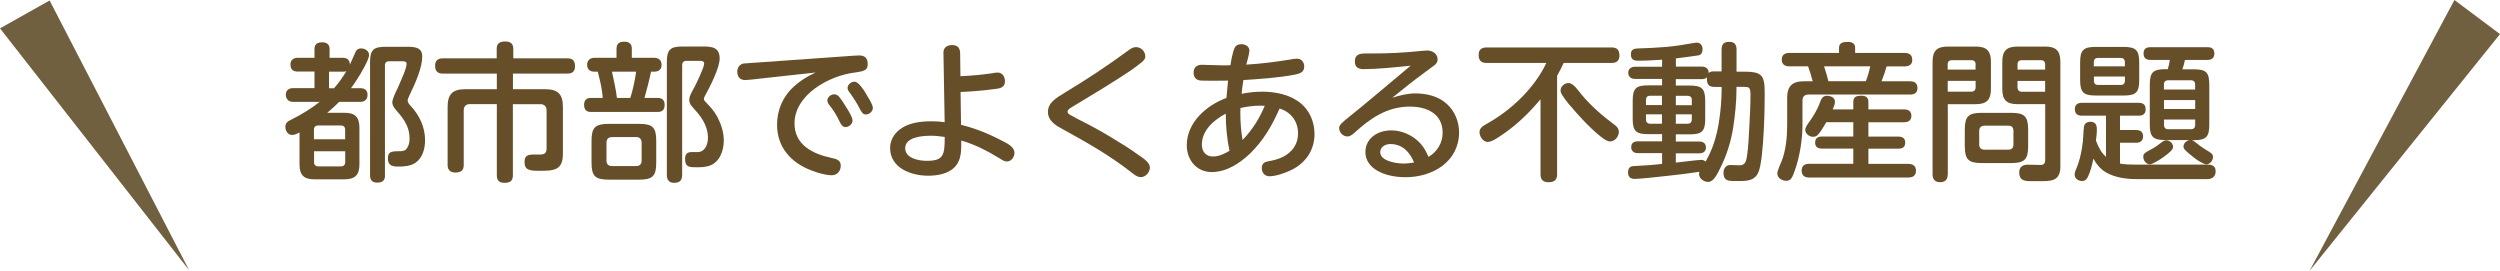
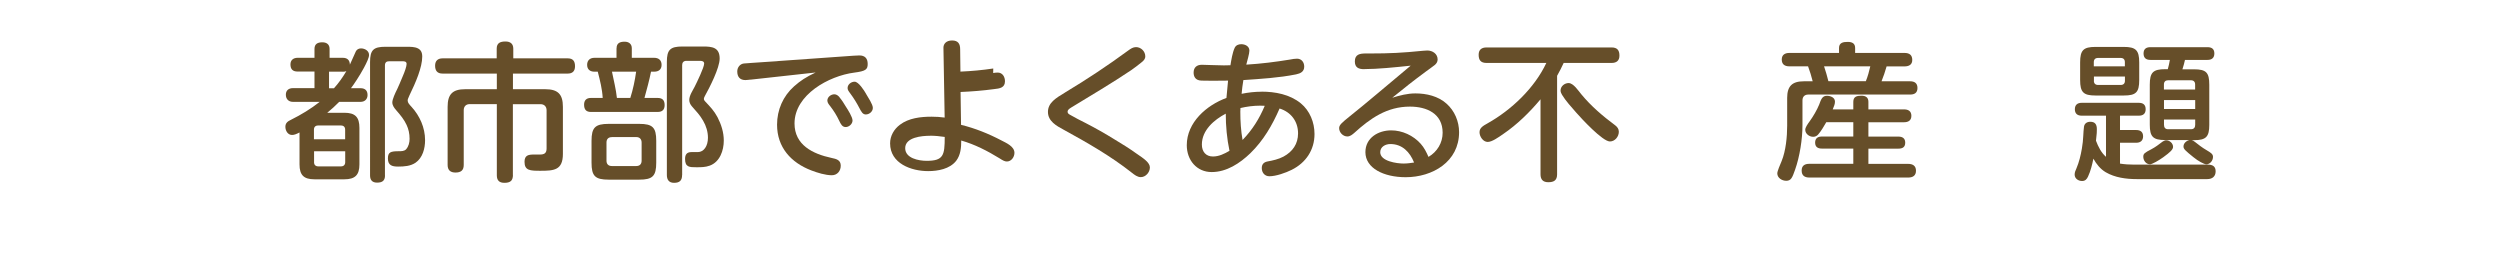
<svg xmlns="http://www.w3.org/2000/svg" id="_レイヤー_2" data-name="レイヤー_2" viewBox="0 0 369.34 39.99">
  <defs>
    <style>
      .cls-1 {
        fill: #664e29;
      }

      .cls-2 {
        fill: #716040;
      }
    </style>
  </defs>
  <g id="_テキスト" data-name="テキスト">
    <g>
      <path class="cls-1" d="M52.56,7.61c.15-.31.44-.46.77-.46.57,0,1.19.35,1.19.97,0,.4-.33,1.1-.75,1.89-.64,1.19-1.52,2.51-1.92,3.02h1.41c.66,0,1.04.33,1.04,1.01,0,.62-.42,1.01-1.04,1.01h-3.15c-.55.57-1.15,1.1-1.76,1.61h2.53c1.59,0,2.22.64,2.22,2.23v5.4c0,1.56-.64,2.2-2.22,2.2h-4.43c-1.56,0-2.2-.62-2.2-2.2v-4.72c-.46.24-.79.37-1.1.37-.64,0-.99-.64-.99-1.21s.37-.82.84-1.04c1.5-.75,2.93-1.61,4.23-2.64h-3.94c-.66,0-1.06-.42-1.06-1.06s.42-.97,1.06-.97h3.17v-2.45h-2.49c-.73,0-1.06-.35-1.06-1.06,0-.64.44-.97,1.06-.97h2.49v-1.32c0-.73.48-.97,1.15-.97s1.08.33,1.08.97v1.32h1.94c.68,0,1.04.33,1.06,1.01.31-.71.62-1.39.88-1.96ZM50.99,20.57v-1.41c0-.4-.22-.62-.62-.62h-3.37c-.4,0-.62.22-.62.62v1.41h4.6ZM46.39,23.96c0,.37.22.62.62.62h3.37c.4,0,.62-.24.62-.62v-1.61h-4.6v1.61ZM50.62,10.59h-2.01v2.45h.73c.71-.79,1.3-1.63,1.83-2.53-.18.07-.35.09-.55.09ZM56.88,25.92c0,.79-.42,1.06-1.17,1.06-.71,0-1.04-.37-1.04-1.06V9.18c0-1.78.49-2.27,2.27-2.27h3.08c.62,0,1.26,0,1.72.24.4.2.64.55.64,1.21,0,.79-.24,1.74-.59,2.73-.37,1.04-.86,2.09-1.3,3-.24.51-.26.62-.26.77,0,.31.22.55.59.95.6.66,1.08,1.41,1.43,2.23.35.84.55,1.74.55,2.67,0,1.21-.35,2.6-1.41,3.33-.75.51-1.7.57-2.58.57s-1.5-.18-1.5-1.19c0-.93.37-1.08,1.61-1.08.38,0,.82,0,1.08-.29.37-.42.51-.99.51-1.54,0-.77-.15-1.43-.44-2.05-.35-.77-.9-1.45-1.54-2.18-.29-.33-.57-.71-.57-1.15,0-.46.42-1.37.73-1.98.18-.35.46-1.06.79-1.83.33-.75.59-1.52.59-1.87,0-.37-.31-.4-.62-.4h-1.96c-.4,0-.62.18-.62.62v16.26Z" />
      <path class="cls-1" d="M75.78,25.84c0,.88-.42,1.17-1.26,1.17-.75,0-1.12-.35-1.12-1.1v-10.53h-3.99c-.57,0-.9.35-.9.9v8.09c0,.82-.44,1.12-1.23,1.12-.75,0-1.15-.37-1.15-1.12v-8.59c0-1.85.73-2.6,2.58-2.6h4.69v-2.31h-8.02c-.77,0-1.1-.42-1.1-1.17,0-.71.4-1.08,1.1-1.08h8v-1.43c0-.86.55-1.06,1.3-1.06.71,0,1.15.33,1.15,1.06v1.43h8.04c.79,0,1.08.42,1.08,1.17s-.4,1.08-1.08,1.08h-8.09v2.31h4.78c1.85,0,2.6.73,2.6,2.6v6.96c0,2.42-1.34,2.49-3.33,2.49-1.5,0-2.34-.02-2.34-1.32,0-.97.57-1.08,1.39-1.08h.88c.66,0,.99-.2.99-.9v-5.64c0-.55-.35-.9-.9-.9h-4.08v10.47Z" />
      <path class="cls-1" d="M91.09,7.13c0-.77.51-.97,1.19-.97.62,0,1.06.33,1.06.97v1.41h3.3c.66,0,1.1.35,1.1,1.04s-.44,1.01-1.1,1.01h-.46c-.26,1.3-.62,2.6-.97,3.88h1.94c.73,0,1.04.35,1.04,1.06s-.38,1.01-1.04,1.01h-9.85c-.71,0-1.01-.37-1.01-1.08,0-.64.35-.99.99-.99h1.76c-.07-1.3-.4-2.6-.73-3.88h-.49c-.64,0-1.08-.33-1.08-1.01s.44-1.04,1.08-1.04h3.26v-1.41ZM94.44,18.3c1.98,0,2.51.53,2.51,2.51v3.22c0,1.98-.53,2.51-2.51,2.51h-4.52c-2,0-2.53-.53-2.53-2.51v-3.22c0-1.96.53-2.51,2.53-2.51h4.52ZM90.39,20.26c-.51,0-.79.29-.79.79v2.69c0,.51.29.79.79.79h3.61c.51,0,.79-.29.79-.79v-2.67c0-.51-.29-.82-.79-.82h-3.61ZM91.14,14.47h1.98c.4-1.26.68-2.58.86-3.88h-3.57c.26,1.28.59,2.58.73,3.88ZM100.77,25.86c0,.82-.38,1.15-1.19,1.15-.73,0-1.06-.44-1.06-1.15V9.14c0-1.78.49-2.27,2.29-2.27h3.06c1.34,0,2.45.13,2.45,1.78,0,1.39-1.48,4.27-2.18,5.53-.07.13-.15.29-.15.44s.11.29.22.4c.73.77,1.28,1.34,1.79,2.29.55,1.06.93,2.23.93,3.46,0,1.45-.57,3.15-2.07,3.7-.64.24-1.32.24-1.98.24-1.01,0-1.67,0-1.67-1.23,0-.64.26-1.01.93-1.01h.95c.9,0,1.5-.9,1.5-2.12,0-.88-.26-1.74-.71-2.51-.44-.79-1.06-1.45-1.67-2.14-.22-.26-.38-.57-.38-.93,0-.66.51-1.39.79-1.94.31-.62,1.41-2.86,1.41-3.44,0-.35-.35-.4-.62-.4h-2.01c-.4,0-.62.24-.62.62v16.24Z" />
      <path class="cls-1" d="M110.88,11.76c-.29.02-.51.07-.75.07-.82,0-1.21-.48-1.21-1.28,0-.59.4-1.1.97-1.17.66-.07,1.72-.11,2.53-.18l13.68-.97c.29-.02.57-.04.86-.04.82,0,1.23.44,1.23,1.26s-.29,1.06-2,1.28c-3.72.48-8.81,3.26-8.81,7.51,0,3.17,2.67,4.49,5.46,5.09.73.15,1.37.31,1.37,1.15,0,.77-.51,1.41-1.32,1.41-.95,0-2.14-.37-3.02-.71-3.02-1.15-5.07-3.42-5.07-6.76,0-2.18.88-4.21,2.51-5.66.97-.86,1.76-1.37,3.19-2.05l-9.63,1.06ZM124.01,14.36c.37.44.66.9.95,1.39.29.44.99,1.54.99,2.05s-.51.97-1.01.97-.71-.4-.97-.95c-.35-.75-.81-1.48-1.32-2.14-.18-.22-.42-.51-.42-.82,0-.53.53-.93,1.04-.93.31,0,.55.2.75.42ZM127.96,13.89c.29.51.99,1.52.99,2.05s-.51.97-1.04.97c-.46,0-.66-.4-.95-.95-.38-.73-.82-1.45-1.32-2.12-.31-.42-.42-.57-.42-.84,0-.53.53-.93,1.04-.93.57,0,1.39,1.26,1.7,1.81Z" />
-       <path class="cls-1" d="M146.73,10.79c.22-.04.44-.07.66-.07.71,0,1.08.62,1.08,1.28,0,.95-.73,1.08-1.65,1.17-1.63.22-3.26.35-4.91.42l.07,4.85c2.07.51,4.05,1.3,5.97,2.31.71.37,1.92.88,1.92,1.83,0,.62-.46,1.28-1.12,1.28-.31,0-.59-.15-1.1-.48-1.76-1.08-3.64-2.05-5.64-2.62v.68c0,1.04-.09,2.14-.75,3-.95,1.21-2.69,1.52-4.14,1.52-2.49,0-5.62-1.12-5.62-4.1,0-1.1.57-2.09,1.45-2.75,1.3-.99,3.08-1.19,4.67-1.19.66,0,1.3.04,1.94.13l-.18-10.33c0-.53.38-1.06,1.28-1.06s1.19.51,1.19,1.3l.04,3.3c1.63-.07,3.24-.22,4.85-.46ZM137.39,20.06c-1.17,0-3.66.2-3.66,1.83,0,1.5,2,1.87,3.17,1.87,2.49,0,2.67-.82,2.67-3.53-.73-.11-1.45-.18-2.18-.18Z" />
+       <path class="cls-1" d="M146.73,10.79c.22-.04.44-.07.66-.07.71,0,1.08.62,1.08,1.28,0,.95-.73,1.08-1.65,1.17-1.63.22-3.26.35-4.91.42l.07,4.85c2.07.51,4.05,1.3,5.97,2.31.71.37,1.92.88,1.92,1.83,0,.62-.46,1.28-1.12,1.28-.31,0-.59-.15-1.1-.48-1.76-1.08-3.64-2.05-5.64-2.62c0,1.04-.09,2.14-.75,3-.95,1.21-2.69,1.52-4.14,1.52-2.49,0-5.62-1.12-5.62-4.1,0-1.1.57-2.09,1.45-2.75,1.3-.99,3.08-1.19,4.67-1.19.66,0,1.3.04,1.94.13l-.18-10.33c0-.53.38-1.06,1.28-1.06s1.19.51,1.19,1.3l.04,3.3c1.63-.07,3.24-.22,4.85-.46ZM137.39,20.06c-1.17,0-3.66.2-3.66,1.83,0,1.5,2,1.87,3.17,1.87,2.49,0,2.67-.82,2.67-3.53-.73-.11-1.45-.18-2.18-.18Z" />
      <path class="cls-1" d="M157.37,13.65c3.2-1.92,6.32-3.99,9.34-6.21.33-.24.68-.48,1.12-.48.73,0,1.37.62,1.37,1.37,0,.37-.24.64-.53.86-.55.44-.99.79-1.54,1.17-2.82,1.9-5.99,3.77-8.88,5.53-.44.26-.53.44-.53.62,0,.24.18.35.38.46.75.44,1.52.82,2.29,1.21,1.45.75,2.89,1.56,4.27,2.42,1.1.66,2.2,1.34,3.24,2.09,1.08.73,1.98,1.34,1.98,2.05s-.62,1.43-1.34,1.43c-.51,0-.95-.35-1.34-.66-3.13-2.47-6.57-4.43-10.07-6.35-1.06-.57-2.31-1.26-2.31-2.62s1.17-2.05,2.56-2.89Z" />
      <path class="cls-1" d="M186.35,13.54c2.05,0,4.19.4,5.82,1.72,1.34,1.1,2.03,2.82,2.03,4.54,0,2.36-1.28,4.25-3.37,5.29-.88.44-2.31.95-3.3.95-.68,0-1.12-.53-1.12-1.21,0-.55.29-.86.82-.97.82-.15,1.65-.33,2.4-.73,1.34-.73,2.14-1.87,2.14-3.42,0-1.78-1.04-3.15-2.73-3.68-1.08,2.47-2.38,4.72-4.32,6.61-1.54,1.48-3.5,2.78-5.71,2.78s-3.68-1.76-3.68-3.97c0-3.37,2.93-5.91,5.86-6.98.07-.86.15-1.72.24-2.56-.75.02-1.52.02-2.29.02s-1.01,0-1.63-.02c-1.01-.02-1.17-.73-1.17-1.19,0-.77.49-1.15,1.21-1.15.68,0,2.18.09,3.26.09.31,0,.64,0,.97-.02.13-.79.29-1.83.62-2.56.18-.4.57-.55.97-.55.57,0,1.21.29,1.21.95,0,.44-.31,1.48-.46,2.07,2.18-.13,4.32-.4,6.46-.75.35-.07.68-.13,1.04-.13.66,0,1.06.53,1.06,1.17,0,.75-.55,1.01-1.21,1.15-2.56.51-5.18.66-7.78.84-.11.66-.2,1.34-.26,2.03.97-.2,1.96-.31,2.95-.31ZM177.56,21.36c0,1.04.59,1.76,1.63,1.76.9,0,1.7-.4,2.45-.84-.38-1.81-.55-3.66-.55-5.49-1.72.9-3.53,2.45-3.53,4.56ZM183.24,16.52c0,1.39.09,2.8.33,4.16,1.45-1.5,2.47-3.13,3.28-5.05-.22-.02-.46-.02-.68-.02-.99,0-1.96.13-2.91.35,0,.2-.02.37-.02.55Z" />
      <path class="cls-1" d="M201.55,10.22c-.84,0-1.39-.24-1.39-1.15,0-1.06.77-1.17,1.63-1.17h.64c2.89,0,4.72-.09,7.8-.4.24-.02.46-.04.64-.04.75,0,1.52.48,1.52,1.32,0,.33-.15.59-.42.82-.44.35-.93.68-1.37,1.01-1.67,1.23-3.3,2.51-4.91,3.83,1.12-.35,2.25-.64,3.42-.64,1.63,0,3.35.4,4.58,1.5,1.21,1.06,1.87,2.64,1.87,4.23,0,4.36-3.92,6.65-7.89,6.65-3.26,0-5.95-1.34-5.95-3.7,0-2.12,1.9-3.22,3.81-3.22,1.63,0,3.26.75,4.36,1.98.51.57.84,1.23,1.15,1.94,1.28-.75,2.09-2.07,2.09-3.57,0-2.84-2.36-3.86-4.83-3.86-3.39,0-5.84,1.72-8.24,3.9-.29.24-.59.51-1.01.51-.64,0-1.21-.59-1.21-1.23,0-.46.38-.79,1.56-1.74,2.2-1.74,6.02-5,9.01-7.49-2.27.24-4.89.51-6.87.51ZM205.41,21.28c-.73,0-1.5.4-1.5,1.21,0,1.34,2.47,1.67,3.44,1.67.53,0,1.06-.07,1.56-.15-.62-1.54-1.74-2.73-3.5-2.73Z" />
      <path class="cls-1" d="M230.04,25.75c0,.88-.46,1.17-1.3,1.17-.79,0-1.15-.4-1.15-1.17v-11.08c-1.63,1.94-3.44,3.72-5.51,5.13-.73.51-1.67,1.17-2.29,1.17-.68,0-1.21-.79-1.21-1.43s.49-.93,1.19-1.32c3.53-1.98,6.94-5.22,8.68-8.92h-8.83c-.84,0-1.17-.4-1.17-1.21,0-.75.44-1.08,1.17-1.08h18.46c.84,0,1.17.4,1.17,1.21,0,.75-.44,1.08-1.17,1.08h-7.07c-.29.64-.62,1.28-.97,1.9v14.56ZM237.84,20.9c-1.08,0-4.21-3.39-4.98-4.27-.66-.75-1.59-1.78-2.09-2.62-.11-.2-.22-.4-.22-.64,0-.62.59-1.1,1.19-1.1.71,0,1.45,1.15,1.87,1.65,1.45,1.76,3.19,3.24,5.02,4.6.31.24.53.53.53.95,0,.71-.57,1.43-1.32,1.43Z" />
-       <path class="cls-1" d="M254.34,7.33c0-.84.37-1.15,1.17-1.15.75,0,1.04.44,1.04,1.15v3.26h1.23c1.17,0,1.87.13,2.29.48.55.46.64,1.32.64,2.73,0,1.08-.02,3.19-.13,5.33-.13,2.56-.35,5.18-.77,6.24-.51,1.28-1.59,1.37-2.75,1.37h-.88c-.86,0-1.56-.07-1.56-1.21,0-.59.33-1.15.99-1.15.46,0,.92.04,1.41.04.79,0,.95-.55,1.08-1.39.2-1.37.26-2.73.33-4.1.09-1.67.18-3.35.18-5.02,0-.51-.07-.77-.22-.93-.13-.13-.49-.15-.99-.15h-.86v.33c0,1.9-.2,3.79-.48,5.66-.33,2.12-.99,4.19-1.96,6.1-.22.46-.51,1.04-.84,1.43-.26.31-.57.53-.88.53-.64,0-1.37-.48-1.37-1.17,0-.11.02-.22.04-.33-1.45.22-2.97.42-4.45.57-1.39.15-4.19.48-5.07.48-.68,0-1.01-.29-1.01-.99,0-.53.26-.88.79-.9.84-.04,1.67-.09,2.45-.15.59-.04,1.17-.11,1.79-.18v-1.59h-3.61c-.55,0-.95-.29-.95-.88s.38-.86.95-.86h3.61v-1.06h-2.07c-1.79,0-2.27-.46-2.27-2.25v-2.69c0-1.81.48-2.27,2.27-2.27h2.07v-.95h-3.99c-.57,0-1.01-.31-1.01-.9s.44-.9,1.01-.9h3.99v-1.04c-1.17.07-2.36.15-3.53.15-.68,0-1.08-.18-1.08-.95,0-.66.4-.84.99-.86,1.45-.04,2.91-.11,4.38-.24,1.28-.11,2.53-.33,3.79-.55.26-.04.4-.07.59-.07.55,0,.84.46.84.99,0,.46-.2.84-.66.9-.93.13-2.18.31-3.28.44v1.21h3.83c.55,0,1.01.29,1.01.88v.07c.22-.22.48-.24.79-.24h1.12v-3.26ZM245.53,14.14h-1.74c-.4,0-.62.22-.62.59v.79h2.36v-1.39ZM243.17,16.89v.77c0,.37.22.62.62.62h1.74v-1.39h-2.36ZM253.22,12.84c-.75,0-1.04-.4-1.04-1.12v-.29c-.22.2-.46.26-.77.26h-3.83v.95h2.07c1.78,0,2.27.46,2.27,2.27v2.69c0,1.78-.49,2.25-2.27,2.25h-2.07v1.06h3.48c.57,0,.97.29.97.88s-.42.86-.97.86h-3.48v1.37c.79-.07,3.19-.4,3.77-.4.24,0,.46.09.62.26,1.04-1.78,1.63-3.7,1.96-5.73.26-1.67.42-3.35.42-5.05v-.26h-1.12ZM249.94,15.53v-.79c0-.37-.22-.59-.62-.59h-1.74v1.39h2.36ZM247.58,18.28h1.74c.4,0,.62-.24.62-.62v-.77h-2.36v1.39Z" />
      <path class="cls-1" d="M267.1,9.8h-2.75c-.68,0-1.12-.29-1.12-1.01s.51-.97,1.12-.97h7.34v-.73c0-.79.62-.9,1.28-.9s1.1.22,1.1.9v.73h7.29c.71,0,1.15.29,1.15,1.04,0,.71-.51.95-1.15.95h-2.64c-.22.75-.46,1.5-.75,2.2h4.23c.66,0,1.08.29,1.08.99s-.42.97-1.08.97h-15.05c-.55,0-.86.33-.86.86v3.66c0,2.05-.4,4.65-1.1,6.61-.4,1.12-.57,1.61-1.3,1.61-.62,0-1.32-.42-1.32-1.1,0-.31.42-1.3.64-1.81.62-1.5.82-3.61.82-5.22v-4.12c0-1.72.73-2.45,2.45-2.45h1.32c-.18-.75-.42-1.48-.68-2.2ZM273.8,16.16v-1.12c0-.77.53-.9,1.19-.9.62,0,1.04.24,1.04.9v1.12h5.27c.62,0,1.08.26,1.08.95s-.46.95-1.08.95h-5.27v2.12h4.43c.59,0,1.01.24,1.01.9s-.4.88-1.01.88h-4.43v2.25h5.88c.68,0,1.15.29,1.15,1.01s-.46,1.01-1.15,1.01h-14.59c-.71,0-1.15-.29-1.15-1.04s.49-.99,1.15-.99h6.48v-2.25h-4.65c-.59,0-.99-.24-.99-.88s.4-.9.99-.9h4.65v-2.12h-3.99c-.38.64-.73,1.28-1.21,1.83-.2.22-.44.33-.73.33-.57,0-1.17-.44-1.17-1.04,0-.33.35-.84.64-1.23.53-.73,1.08-1.67,1.41-2.47.29-.79.46-1.32,1.15-1.32.51,0,1.19.24,1.19.86,0,.33-.11.64-.33,1.15h3.04ZM269.48,9.8c.24.73.46,1.45.64,2.2h5.53c.29-.71.48-1.43.66-2.2h-6.83Z" />
-       <path class="cls-1" d="M287.75,25.75c0,.73-.35,1.17-1.12,1.17s-1.12-.44-1.12-1.17V9.11c0-1.59.64-2.23,2.23-2.23h4.16c1.59,0,2.23.64,2.23,2.23v4.05c0,1.59-.64,2.23-2.23,2.23h-4.14v10.36ZM291.87,9.51c0-.4-.22-.62-.62-.62h-2.89c-.4,0-.62.22-.62.62v.77h4.12v-.77ZM291.25,13.54c.4,0,.62-.24.62-.62v-.97h-4.12v1.59h3.5ZM299.63,21.58c0,1.98-.53,2.51-2.51,2.51h-4.34c-1.98,0-2.51-.53-2.51-2.51v-2.4c0-1.98.53-2.51,2.51-2.51h4.34c1.96,0,2.51.51,2.51,2.51v2.4ZM293.19,18.57c-.55,0-.79.31-.79.79v1.98c0,.48.24.77.79.77h3.5c.48,0,.77-.22.77-.77v-1.98c0-.55-.24-.79-.77-.79h-3.5ZM298.04,15.39c-1.59,0-2.23-.64-2.23-2.23v-4.05c0-1.59.64-2.23,2.23-2.23h4.12c1.59,0,2.23.64,2.23,2.23v15.51c0,1.98-1.19,2.14-2.62,2.14h-1.74c-.95,0-1.72-.11-1.72-1.28,0-.84.53-1.15,1.28-1.15.62,0,1.23.04,1.85.04.55,0,.71-.26.71-.77v-8.22h-4.1ZM302.14,9.51c0-.4-.22-.62-.62-.62h-2.84c-.4,0-.62.22-.62.62v.77h4.08v-.77ZM302.14,11.96h-4.08v.97c0,.37.22.62.62.62h3.46v-1.59Z" />
      <path class="cls-1" d="M315.25,24.32h10.91c.68,0,1.17.22,1.17.99s-.51,1.15-1.23,1.15h-10.44c-1.56,0-3.2-.22-4.56-1.01-.81-.48-1.39-1.21-1.83-2.01-.18.88-.4,1.81-.79,2.64-.18.4-.42.66-.88.66-.55,0-1.1-.35-1.1-.95,0-.33.13-.62.26-.9.4-.95.64-1.94.81-2.95.11-.66.18-1.28.2-1.83.04-.51.04-.97.11-1.39.07-.48.44-.73.93-.73.73,0,.97.42.97,1.1,0,.35,0,.62-.13,1.7.33.88.77,1.76,1.48,2.38v-6.08h-3.59c-.62,0-1.01-.29-1.01-.95s.4-.95,1.01-.95h8.44c.64,0,1.01.29,1.01.95s-.38.95-1.01.95h-2.78v2.12h2.4c.62,0,1.01.29,1.01.93s-.4.95-1.01.95h-2.4v3.08c.68.11,1.39.15,2.07.15ZM316.04,11.82c0,1.83-.48,2.29-2.29,2.29h-4.17c-1.78,0-2.27-.48-2.27-2.29v-2.6c0-1.81.49-2.29,2.27-2.29h4.17c1.78,0,2.29.48,2.29,2.29v2.6ZM313.92,9.8v-.62c0-.4-.22-.62-.62-.62h-3.35c-.4,0-.62.22-.62.62v.62h4.58ZM309.34,11.93c0,.4.22.62.62.62h3.35c.4,0,.62-.22.62-.62v-.62h-4.58v.62ZM321.04,21.69c0,.4-.42.79-1.45,1.54-.64.46-1.63,1.04-1.96,1.04-.6,0-.99-.57-.99-1.12,0-.44.2-.59,1.19-1.1.59-.31,1.12-.71,1.65-1.12.15-.11.35-.2.55-.2.51,0,1.01.44,1.01.97ZM320.58,8.85h-2.89c-.64,0-1.01-.29-1.01-.95s.38-.93,1.01-.93h8.44c.62,0,1.01.26,1.01.93s-.4.95-1.01.95h-3.33c-.09.46-.24.93-.38,1.39h1.7c1.81,0,2.27.46,2.27,2.29v5.91c0,1.78-.48,2.27-2.27,2.27h-.33c.15.04.31.11.46.24.53.42,1.12.88,1.7,1.21.66.4.99.59.99,1.01,0,.55-.42,1.1-.99,1.1-.33,0-1.21-.48-1.89-1.04-1.26-1.01-1.48-1.23-1.48-1.59,0-.48.42-.84.88-.95h-3.57c-1.81,0-2.29-.48-2.29-2.27v-5.91c0-1.81.48-2.29,2.29-2.29h.37c.13-.46.24-.93.31-1.39ZM324.3,13.23v-.75c0-.4-.22-.62-.62-.62h-3.39c-.38,0-.6.22-.6.62v.75h4.61ZM319.7,14.78v1.32h4.61v-1.32h-4.61ZM319.7,18.43c0,.4.18.66.6.66h3.39c.44,0,.62-.26.62-.66v-.77h-4.61v.77Z" />
    </g>
-     <polyline class="cls-2" points="0 4.19 7.33 .07 27.94 39.92" />
-     <polyline class="cls-2" points="362.61 0 369.34 5.04 341.22 39.99" />
  </g>
</svg>